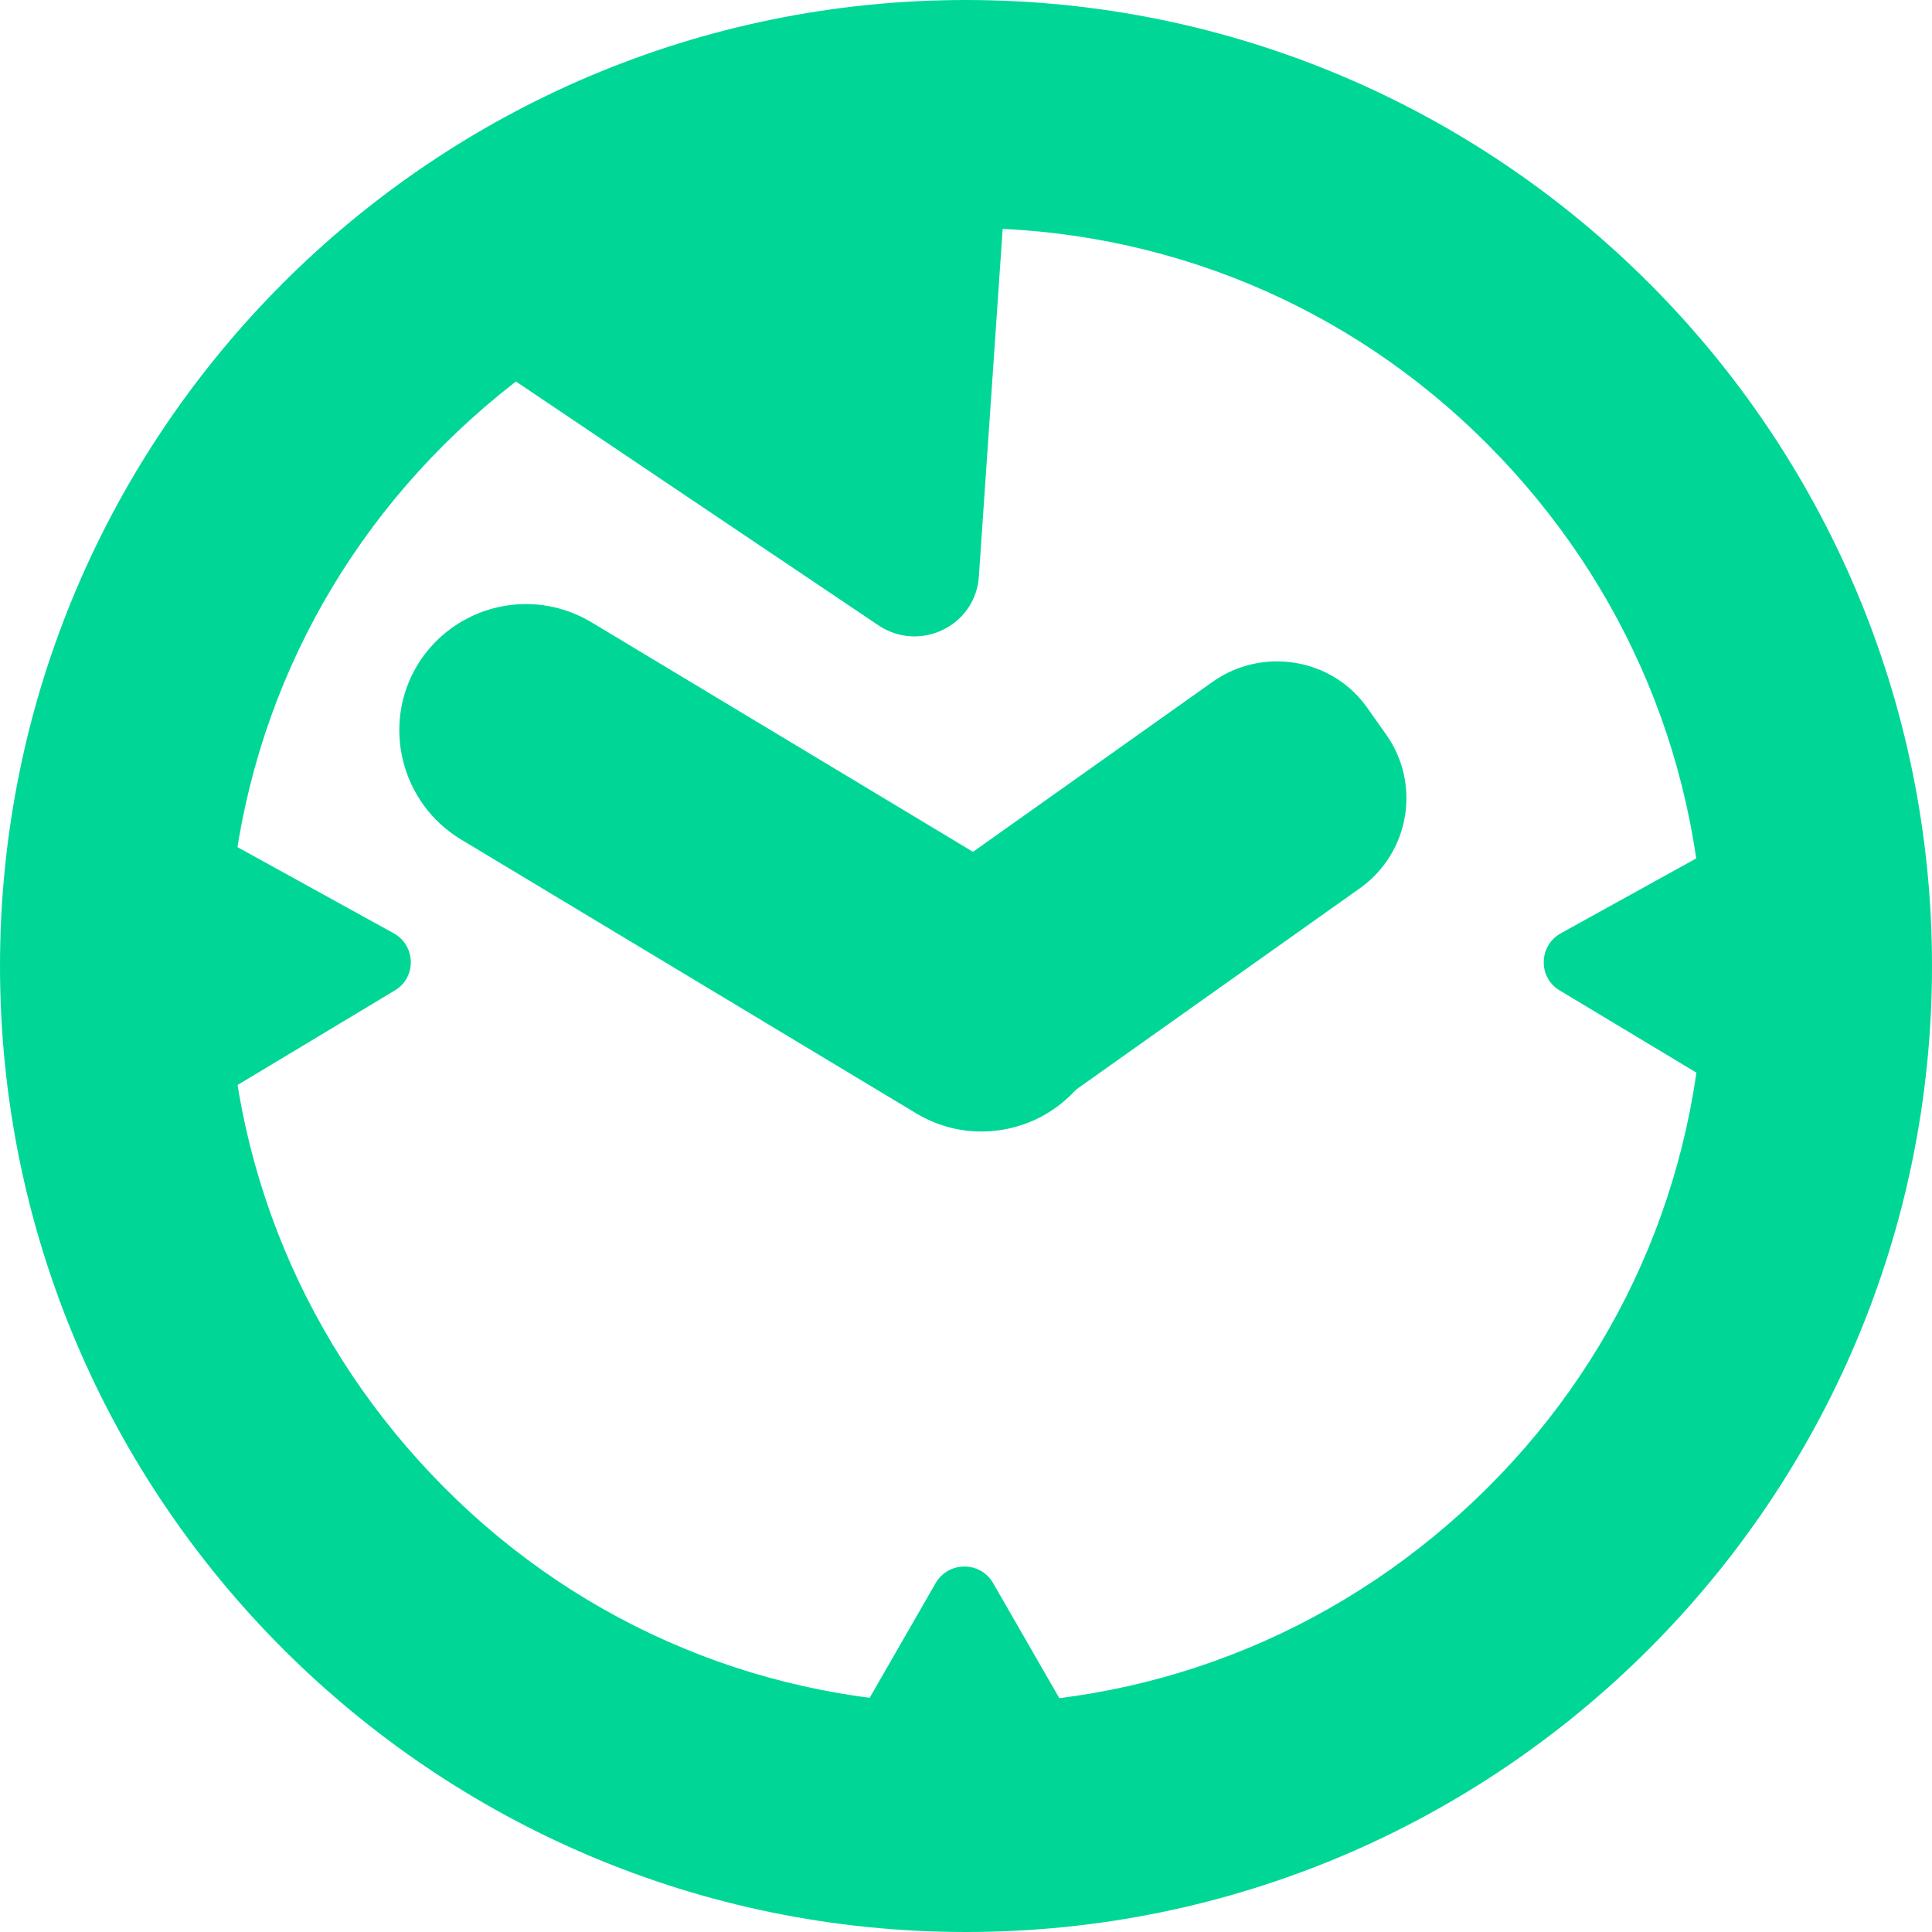
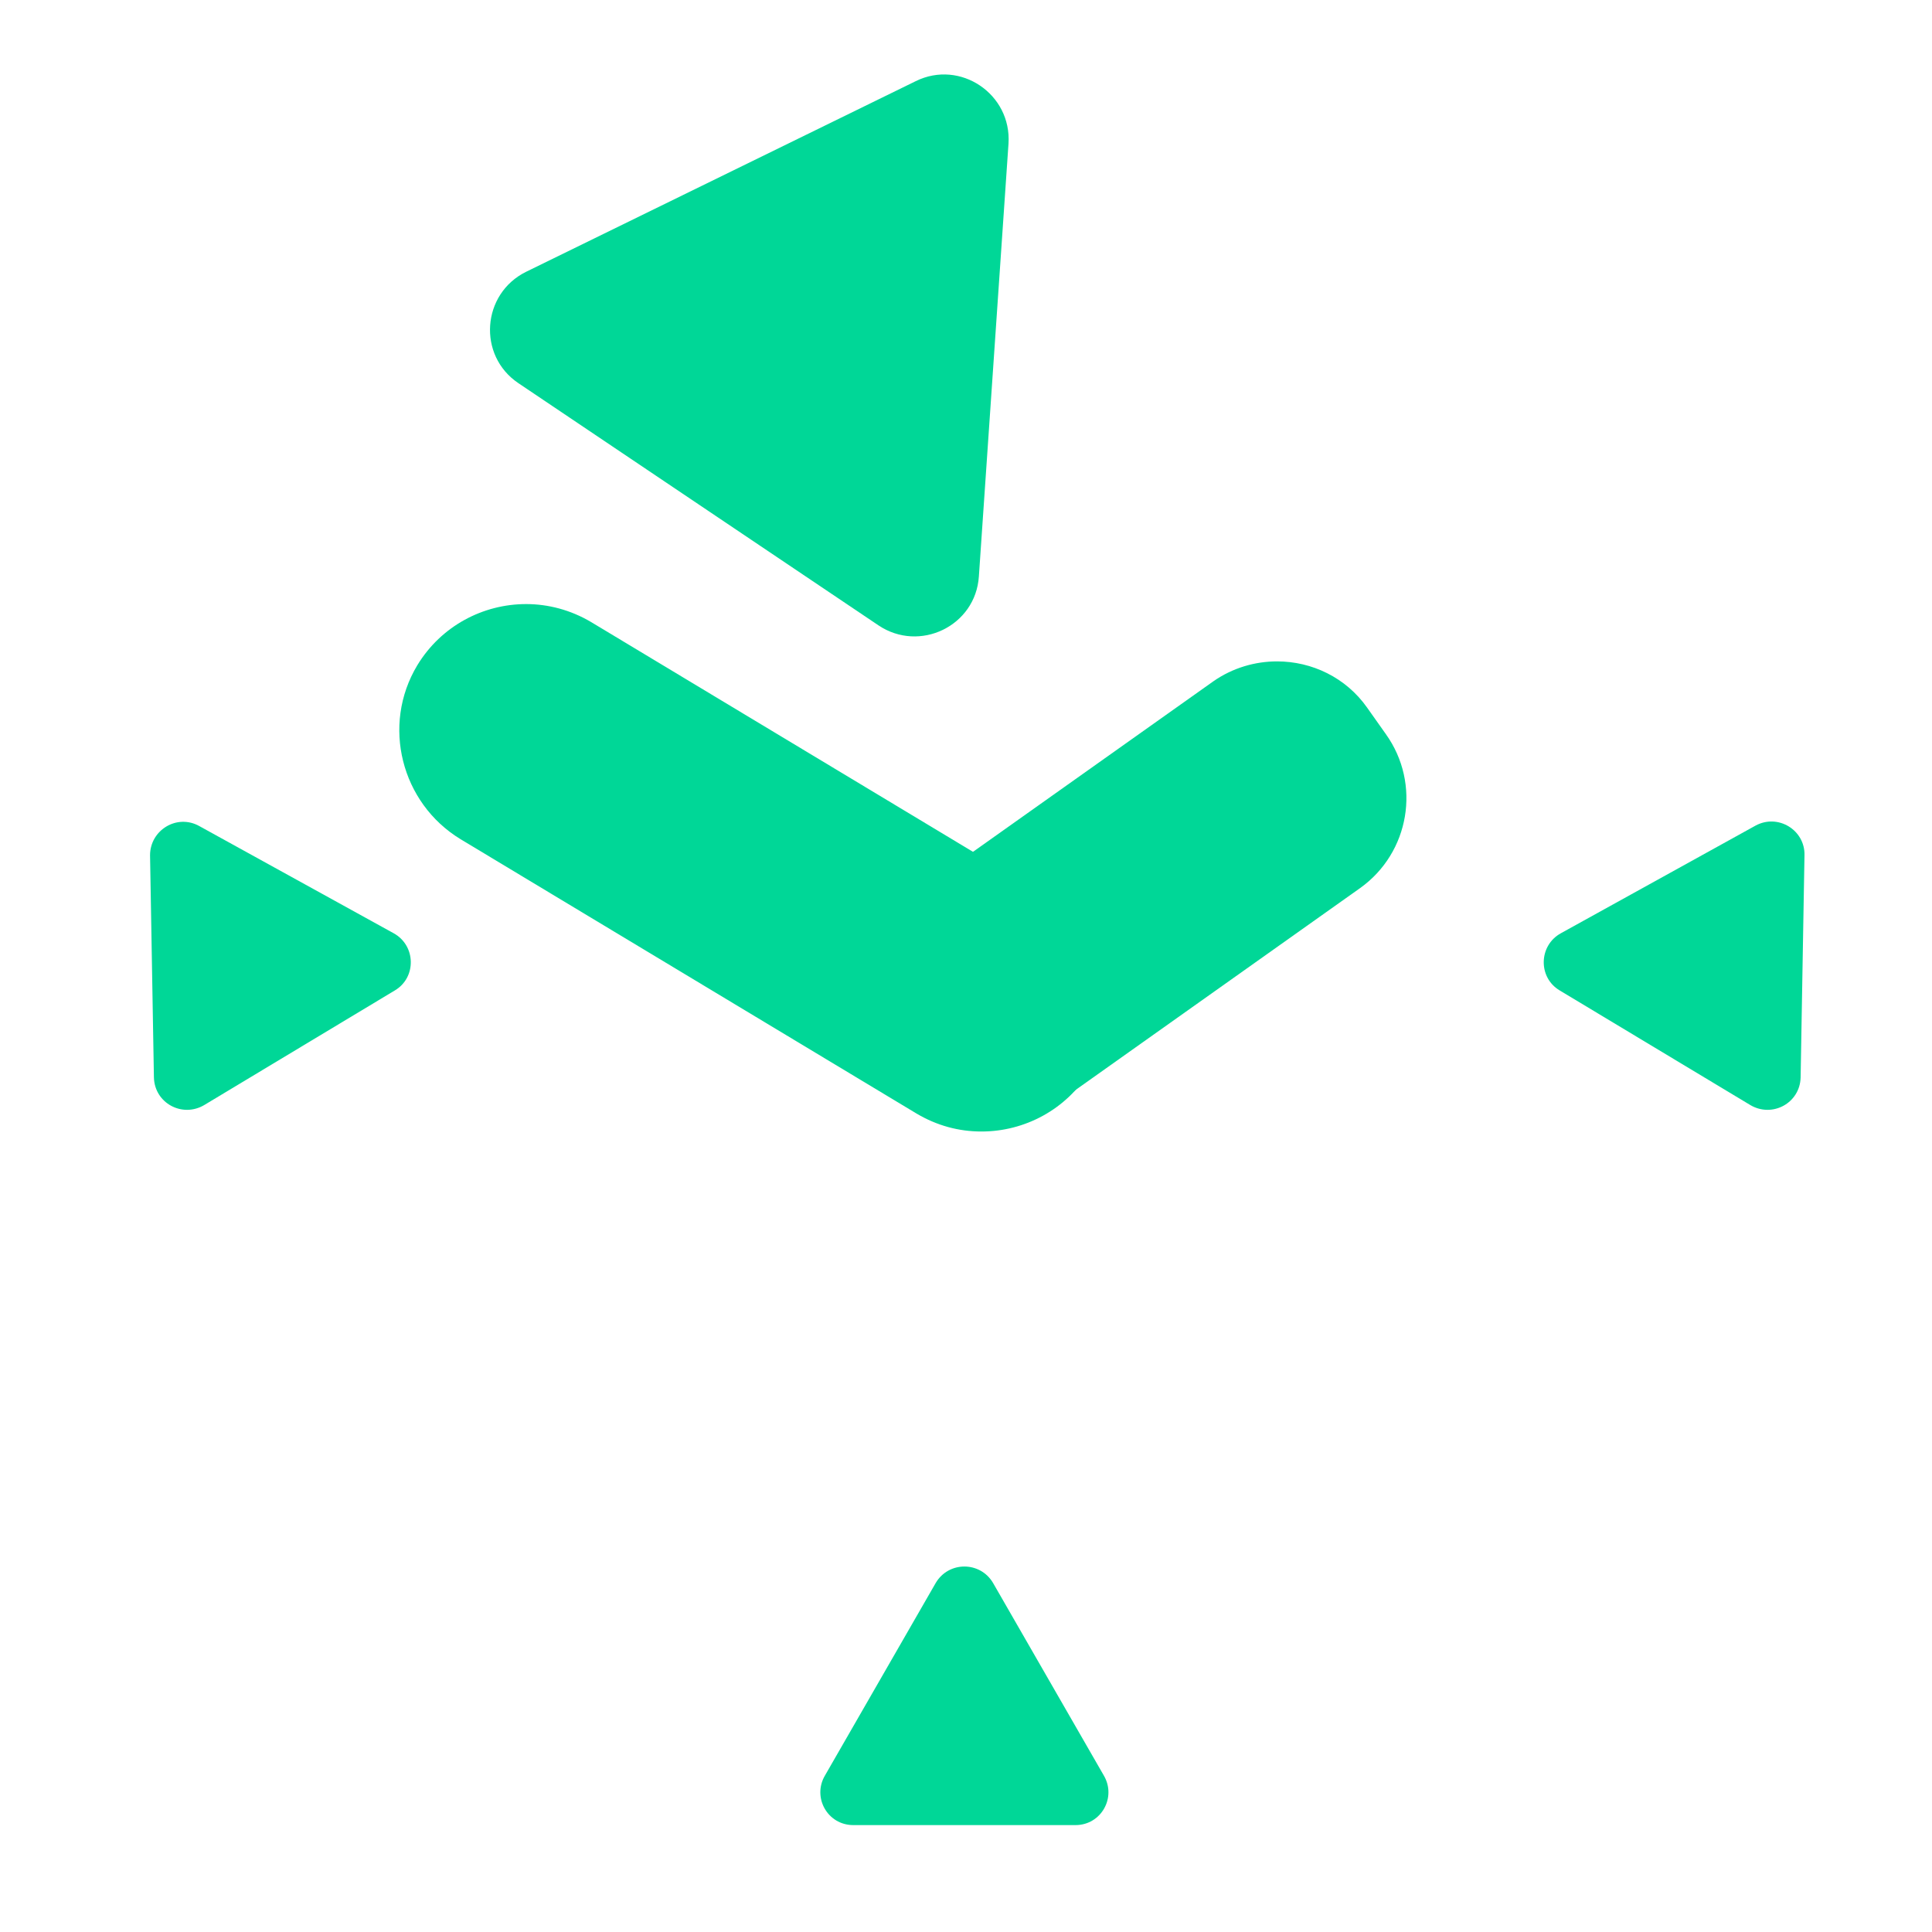
<svg xmlns="http://www.w3.org/2000/svg" version="1.1" id="Layer_1" x="0px" y="0px" viewBox="0 0 300 300" style="enable-background:new 0 0 300 300;" xml:space="preserve">
  <style type="text/css"> .st0{fill:#00D797;} .st1{fill:#FFB422;} .st2{fill:#EF8354;} .st3{fill:#2F68A7;} </style>
-   <path class="st0" d="M150,35.4c30.6,0,59.4,11.9,81,33.6s33.6,50.4,33.6,81s-11.9,59.4-33.6,81s-50.4,33.6-81,33.6 S90.6,252.7,69,231s-33.6-50.4-33.6-81S47.3,90.6,69,69S119.4,35.4,150,35.4 M150,0C67.2,0,0,67.2,0,150s67.2,150,150,150 s150-67.2,150-150S232.8,0,150,0L150,0z" />
  <path class="st0" d="M81.7,93.8c-6.7,0-13.2,3.4-16.9,9.5c-5.6,9.3-2.5,21.4,6.7,27l70.8,42.6c3.2,1.9,6.6,2.8,10.1,2.8 c6.7,0,13.2-3.4,16.9-9.5c5.6-9.3,2.5-21.4-6.7-27L91.8,96.6C88.6,94.7,85.1,93.8,81.7,93.8L81.7,93.8z" />
  <path class="st0" d="M198.3,102.7c-3.4,0-6.9,1-9.9,3.1l-47.5,33.7c-7.7,5.5-9.5,16.2-4,23.9l2.9,4.1c3.3,4.7,8.6,7.2,14,7.2 c3.4,0,6.9-1,9.9-3.1l47.5-33.7c7.7-5.5,9.5-16.2,4-23.9l-2.9-4.1C209,105.2,203.7,102.7,198.3,102.7L198.3,102.7z" />
  <g>
    <path class="st0" d="M23.3,132.8l0.6,34.5c0.1,4,4.4,6.3,7.8,4.3l29.6-17.8c3.4-2,3.3-7-0.2-8.9L31,128.3 C27.5,126.3,23.3,128.9,23.3,132.8z" />
  </g>
  <g>
    <path class="st0" d="M280.2,132.8l-0.6,34.5c-0.1,4-4.4,6.3-7.8,4.3l-29.6-17.8c-3.4-2-3.3-7,0.2-8.9l30.2-16.7 C276.1,126.3,280.3,128.9,280.2,132.8z" />
  </g>
  <g>
-     <path class="st0" d="M142.2,12.6L81.7,42.2c-6.9,3.4-7.6,13-1.2,17.3l55.9,37.6c6.4,4.3,15.1,0.1,15.6-7.6l4.6-67.2 C157.1,14.6,149.1,9.2,142.2,12.6z" />
+     <path class="st0" d="M142.2,12.6L81.7,42.2c-6.9,3.4-7.6,13-1.2,17.3l55.9,37.6c6.4,4.3,15.1,0.1,15.6-7.6l4.6-67.2 C157.1,14.6,149.1,9.2,142.2,12.6" />
  </g>
  <g>
    <path class="st0" d="M167,283.4h-34.5c-4,0-6.4-4.3-4.4-7.7l17.2-29.9c2-3.4,6.9-3.4,8.9,0l17.2,29.9 C173.4,279.1,171,283.4,167,283.4z" />
  </g>
</svg>